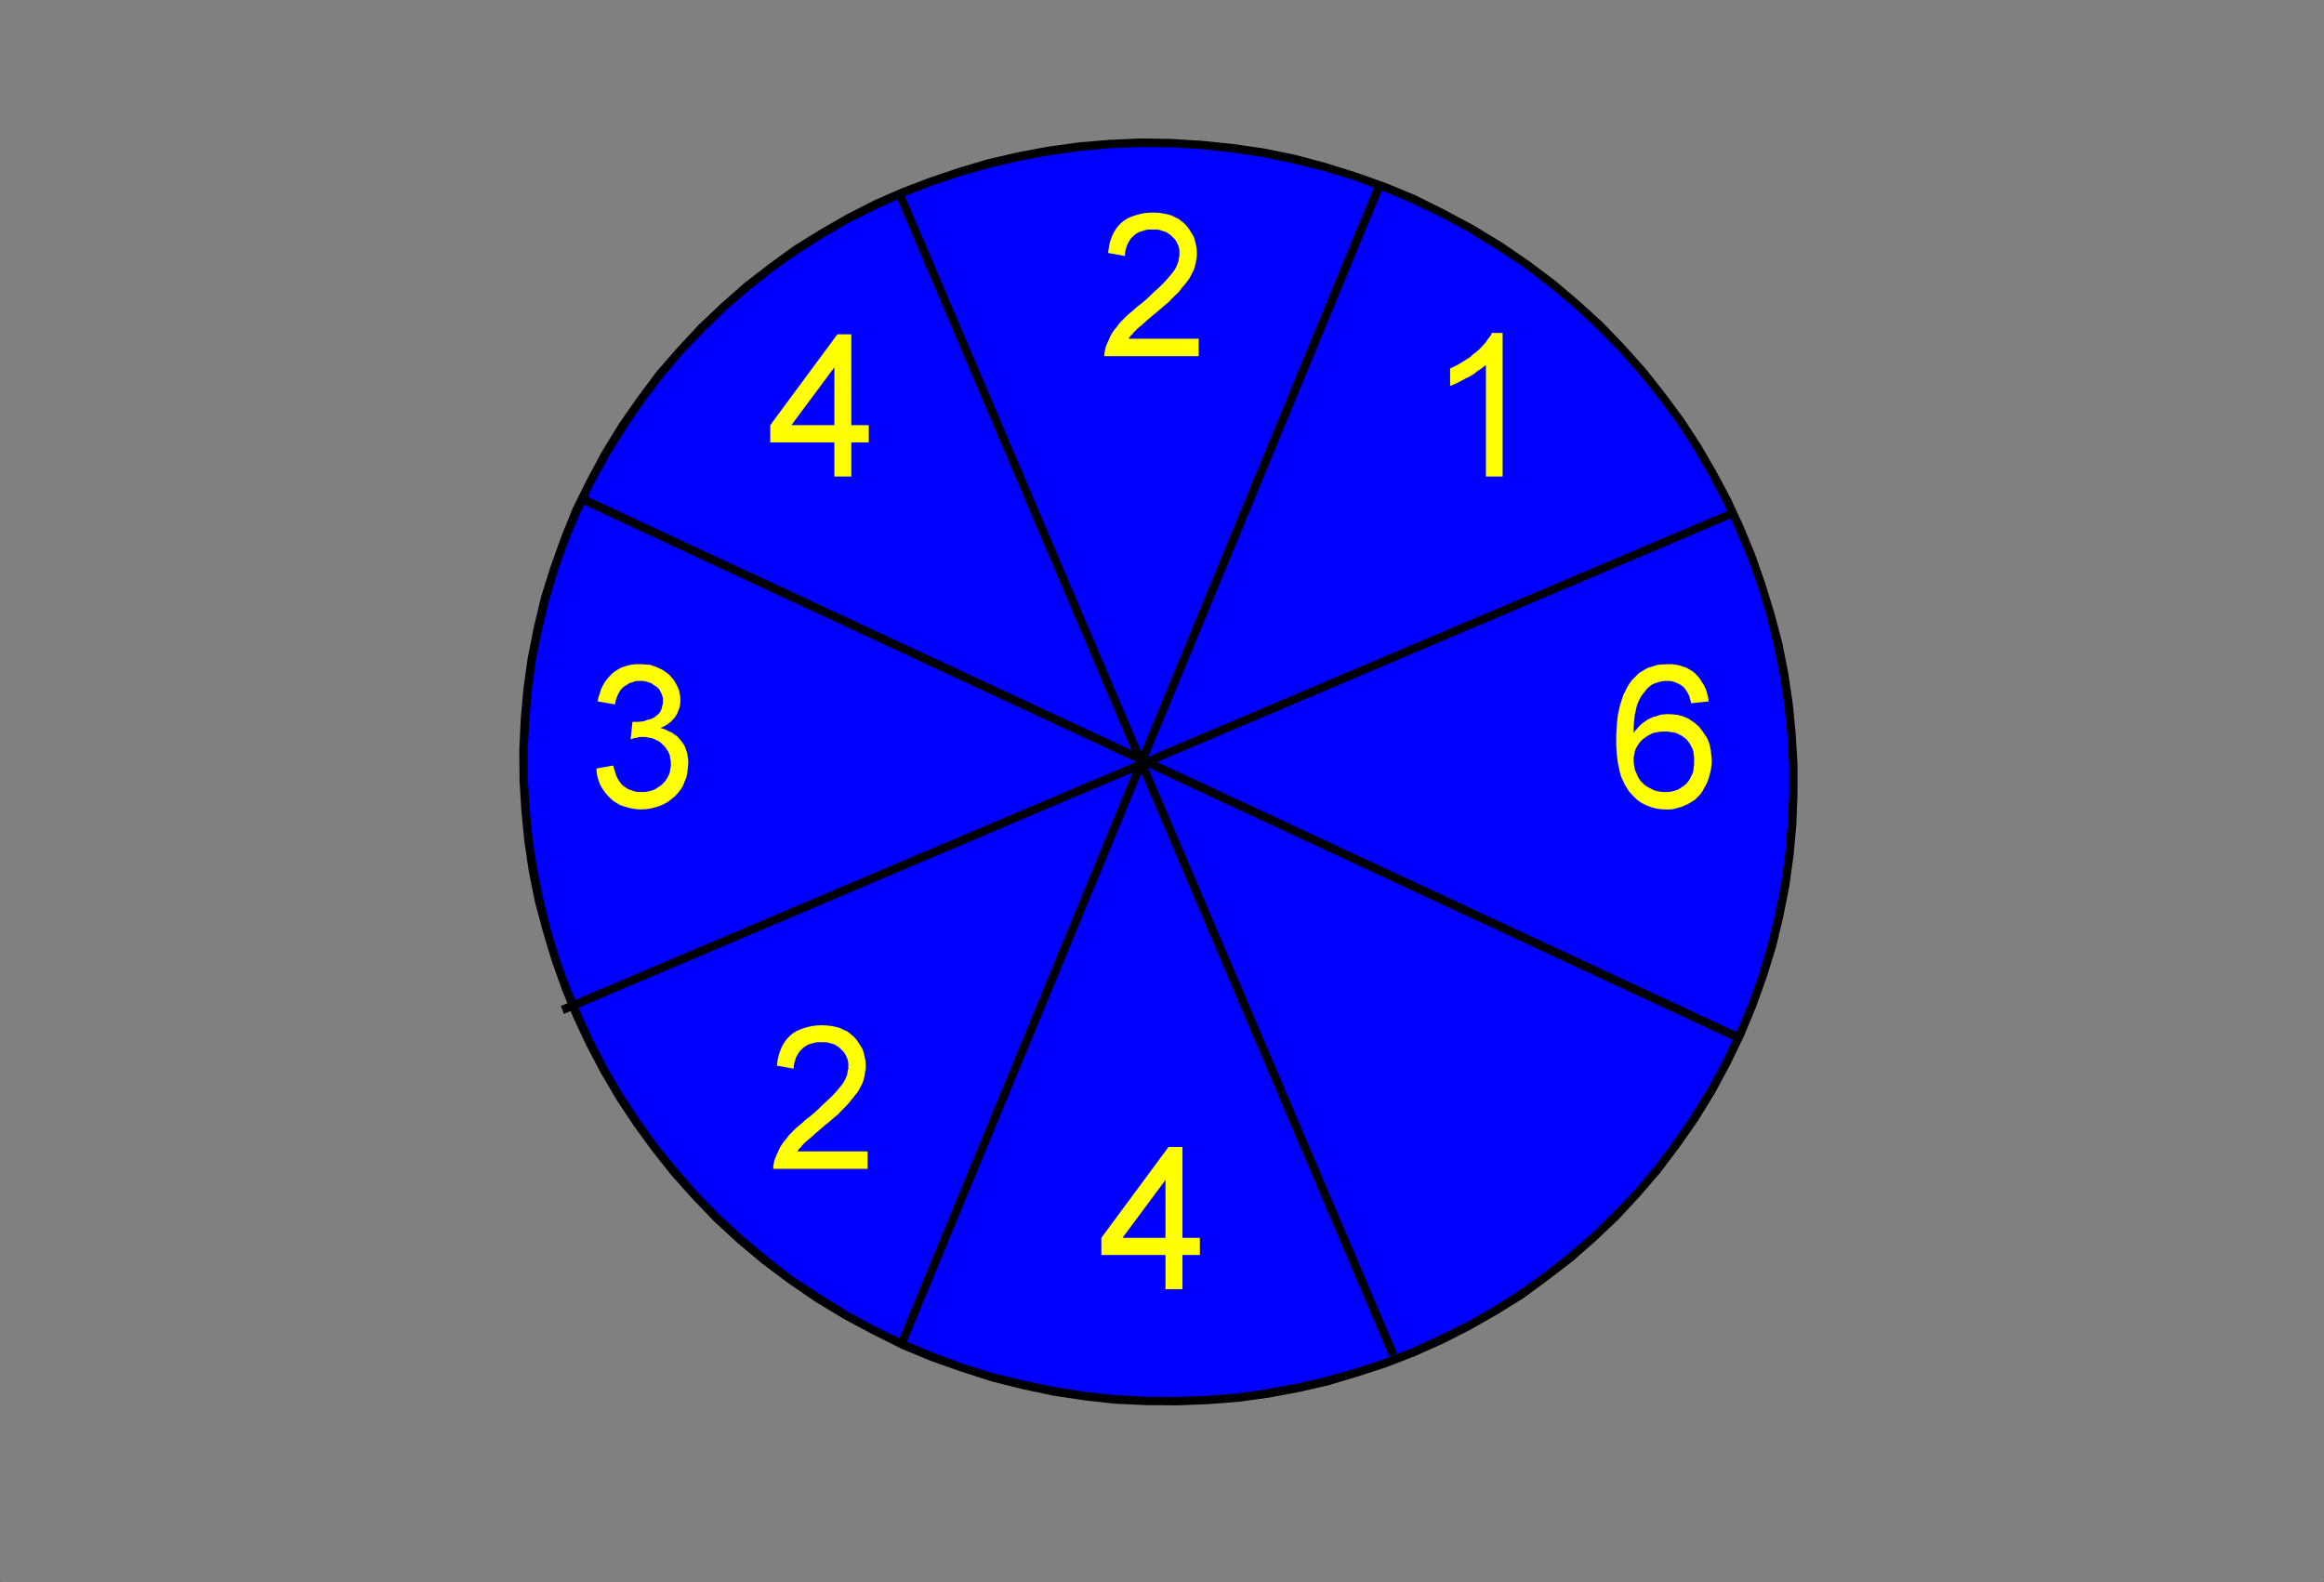
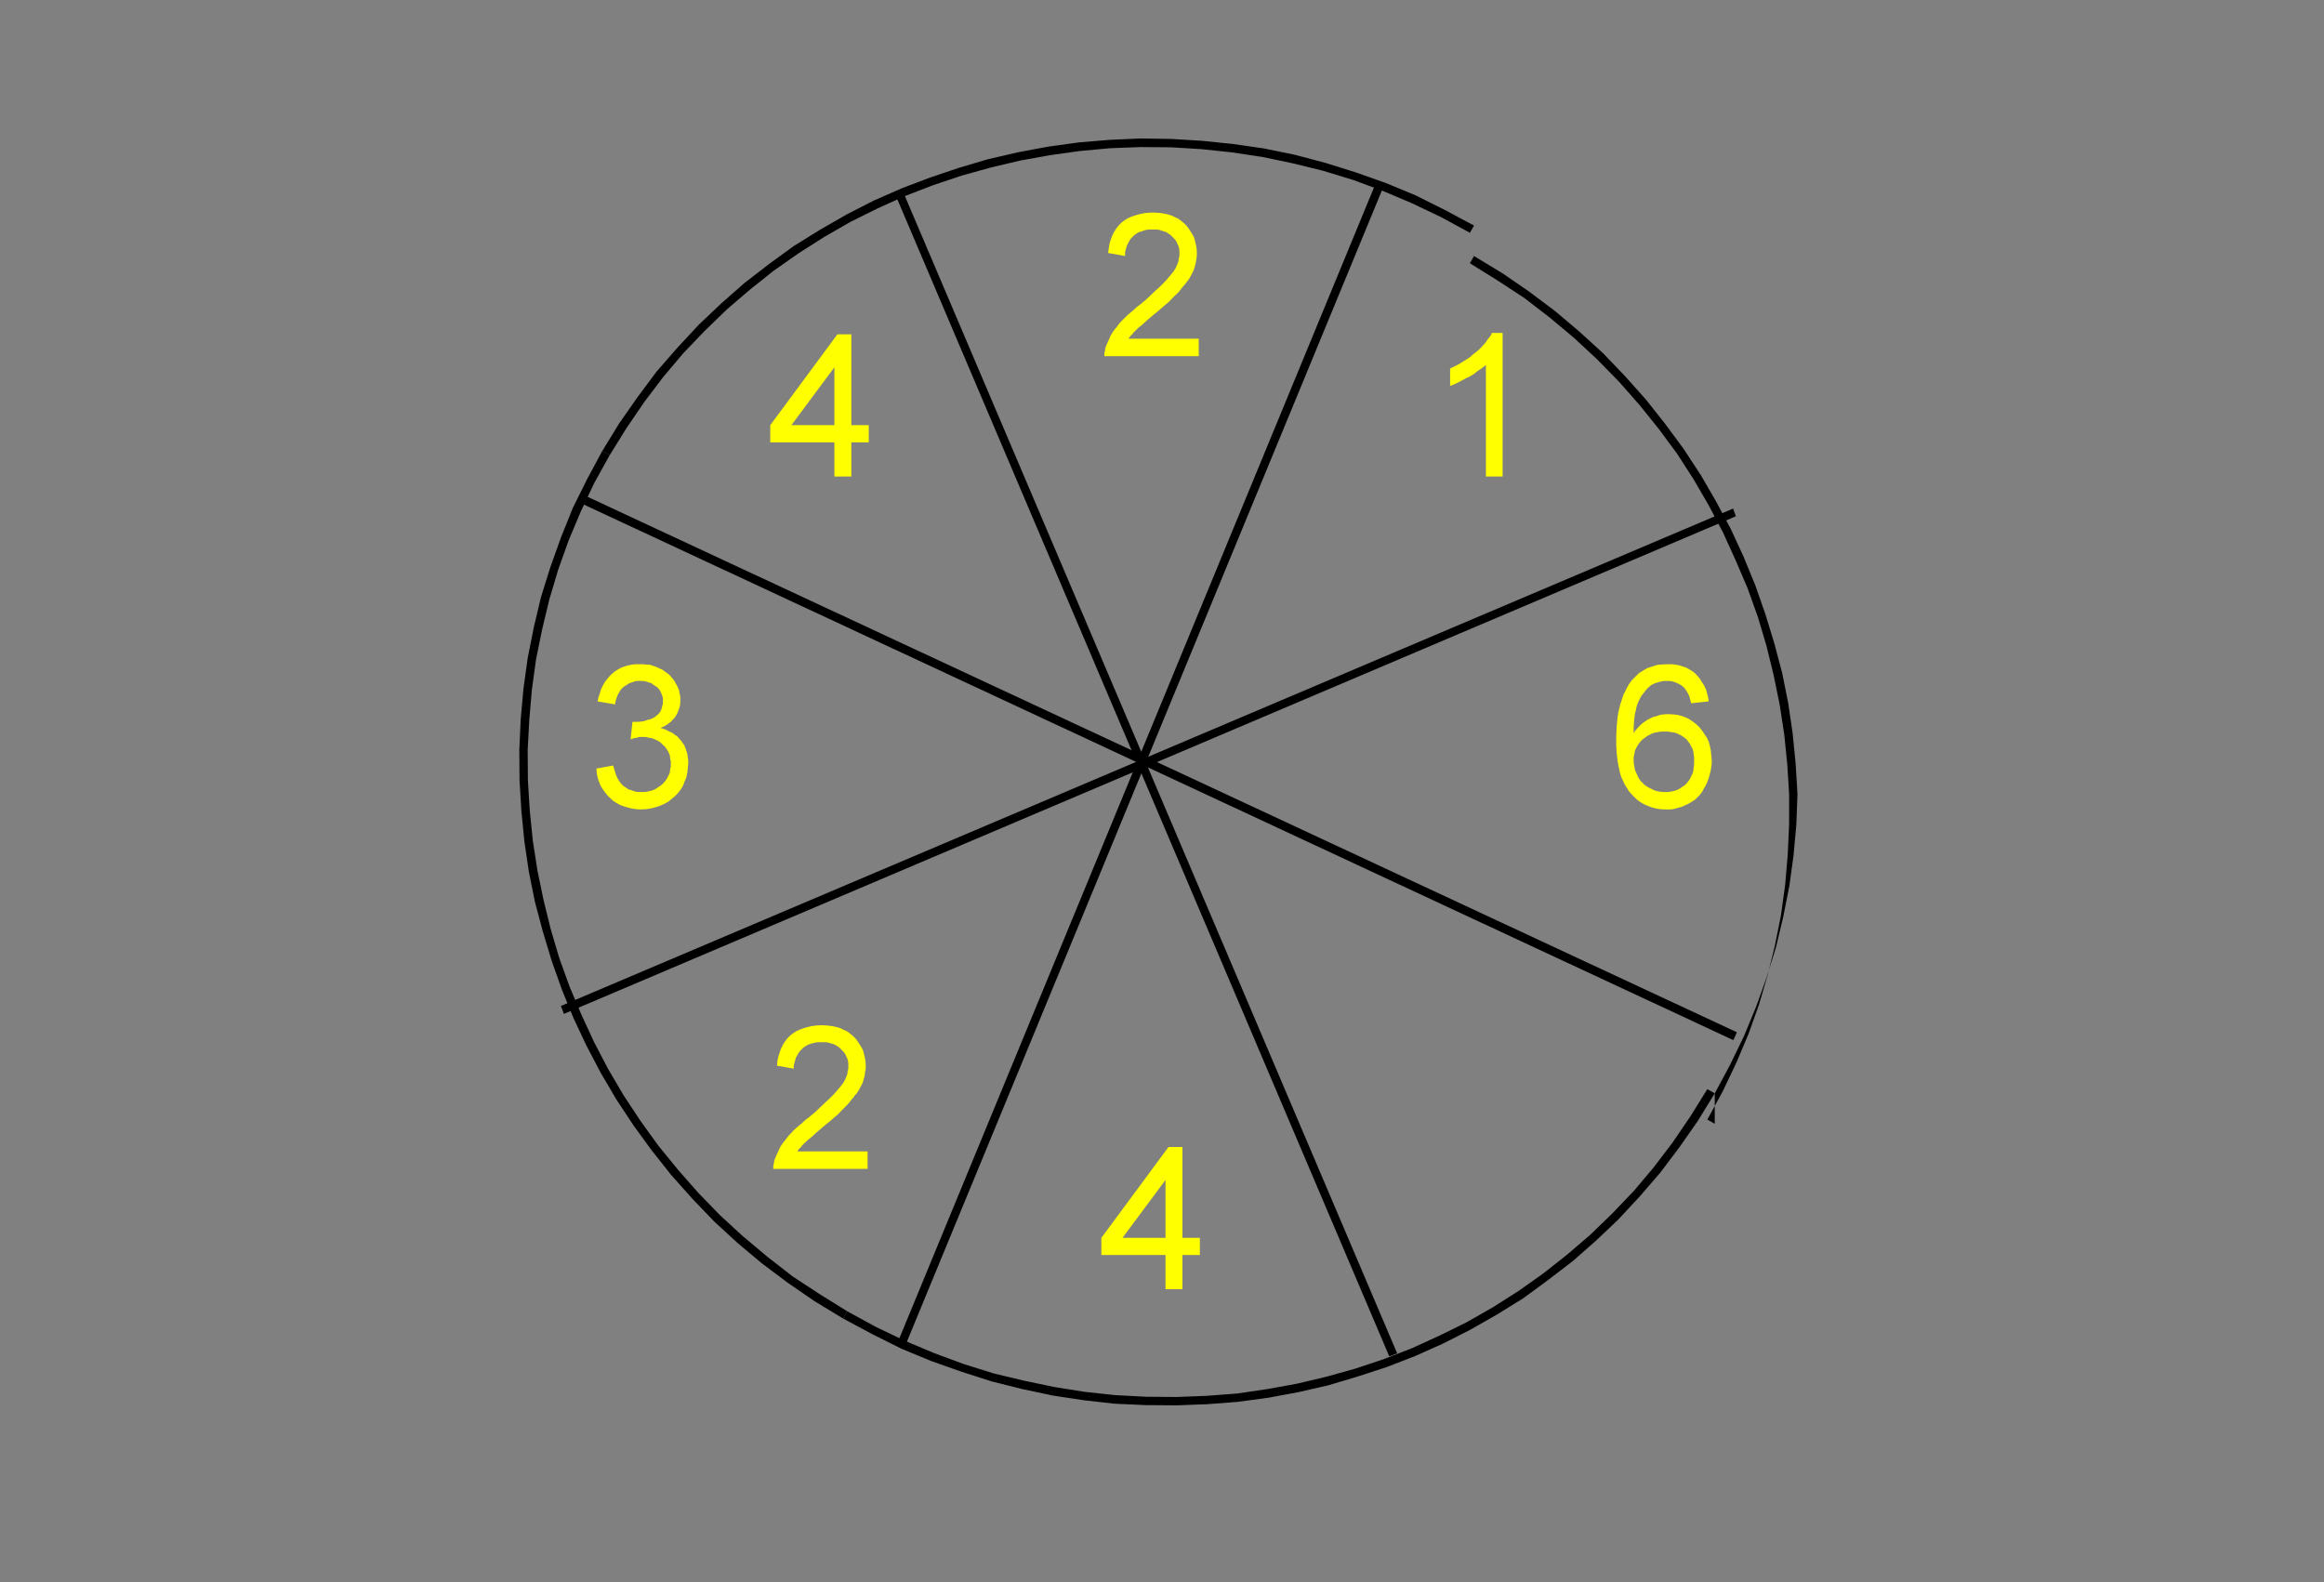
<svg xmlns="http://www.w3.org/2000/svg" width="10002" height="6810" fill-rule="evenodd" stroke-linecap="round" preserveAspectRatio="none">
  <rect width="100%" height="100%" fill="#808080" stroke="none" />
  <style>.pen1{stroke:none}.brush3{fill:#000}</style>
-   <path d="m2608 1950 73-118 77-112 82-109 88-102 92-98 96-92 100-86 103-82 108-76 111-70 113-65 118-60 119-53 122-47 123-41 126-36 128-30 128-23 130-19 130-11 133-5 132 1 132 8 133 14 132 19 131 28 131 33 131 40 128 47 127 53 126 61 124 67 121 74 115 78 110 84 105 88 100 92 94 97 90 102 83 103 79 108 72 111 66 114 63 117 54 119 51 120 44 125 37 124 33 127 25 128 20 130 13 129 8 131v131l-6 131-11 131-18 131-26 131-31 128-39 129-46 127-51 125-60 124-66 122-73 118-77 112-83 109-87 103-92 97-96 92-100 87-105 81-106 77-111 70-114 64-117 59-119 54-122 47-124 41-126 36-127 30-128 24-131 18-131 10-131 5-132-1-133-6-132-15-133-20-130-28-131-32-131-42-128-46-127-53-126-61-124-68-121-73-115-78-110-84-105-88-100-92-95-98-88-99-84-105-78-108-72-110-67-114-61-117-56-119-51-121-44-124-37-125-33-127-26-127-19-130-13-129-8-131-1-131 6-132 12-131 18-131 26-129 31-130 39-128 46-127 51-126 60-123 66-122z" class="pen1" style="fill:#00f" />
  <path d="m6344 971-125-67-126-63-128-53-130-46-131-41-132-35-132-27-132-19-135-14-133-8-132-2-134 6-132 11-130 18-129 24-130 30-125 37-125 42-121 46-121 53-119 61-113 65-113 70-107 78-105 81-100 88-97 92-92 99-89 102-82 110-79 113-73 119 32 18 72-116 77-113 81-107 87-103 92-96 95-92 99-85 103-82 107-75 110-70 113-65 117-58 117-53 122-47 122-41 126-35 127-30 127-23 129-18 130-12 131-5 132 1 131 8 132 14 132 20 129 27 130 32 131 40 127 47 125 53 126 60 123 67 18-31z" class="pen1 brush3" />
-   <path d="m7380 4706 66-123 60-124 52-126 46-128 40-130 31-130 26-132 18-131 12-132 5-132v-131l-8-132-13-131-19-129-26-130-34-128-38-124-44-126-50-122-55-119-63-118-66-114-74-113-79-107-83-105-91-102-94-98-101-92-105-89-112-84-115-79-122-74-18 31 119 74 116 76 109 84 104 87 99 92 95 97 88 100 83 103 79 107 71 110 66 114 61 116 54 119 51 119 44 123 37 124 31 126 26 127 20 130 13 128 8 129v131l-6 130-11 129-18 131-26 130-31 127-38 129-45 126-52 123-59 124-66 121 32 18z" class="pen1 brush3" />
+   <path d="m7380 4706 66-123 60-124 52-126 46-128 40-130 31-130 26-132 18-131 12-132 5-132l-8-132-13-131-19-129-26-130-34-128-38-124-44-126-50-122-55-119-63-118-66-114-74-113-79-107-83-105-91-102-94-98-101-92-105-89-112-84-115-79-122-74-18 31 119 74 116 76 109 84 104 87 99 92 95 97 88 100 83 103 79 107 71 110 66 114 61 116 54 119 51 119 44 123 37 124 31 126 26 127 20 130 13 128 8 129v131l-6 130-11 129-18 131-26 130-31 127-38 129-45 126-52 123-59 124-66 121 32 18z" class="pen1 brush3" />
  <path d="m3628 5675 125 67 126 63 128 53 130 46 131 42 132 33 132 28 132 20 133 15 135 6 132 1 133-5 130-10 133-18 129-24 127-29 127-38 126-41 121-47 121-54 118-60 114-65 113-70 106-78 106-81 100-88 97-92 92-99 88-102 83-110 79-113 73-119-32-18-72 116-77 113-82 108-86 102-92 96-95 92-99 85-104 82-106 75-110 70-114 65-116 57-118 54-121 47-123 41-125 35-127 30-127 23-129 19-131 10-130 5-132-1-132-7-131-14-132-21-129-27-130-31-131-41-127-47-126-53-125-60-123-67-18 31z" class="pen1 brush3" />
  <path d="m2592 1941-66 123-61 123-51 127-46 129-40 128-31 131-26 131-18 130-12 133-6 133 1 131 8 132 13 131 19 129 26 129 34 128 38 126 44 124 50 123 56 119 62 118 67 114 74 112 78 107 84 106 90 101 94 98 101 93 105 88 112 84 115 79 122 74 18-31-119-74-116-76-109-85-105-88-98-90-95-98-86-98-85-104-77-107-72-109-67-114-60-115-55-119-51-121-44-122-37-125-31-126-26-126-20-129-13-129-8-129-1-131 7-131 11-129 18-131 26-128 31-129 38-128 45-126 52-124 58-123 67-121-32-18zm3404 3891 17-7L3889 831l-33 13 2123 4994 17-6z" class="pen1 brush3" />
  <path d="M5159 1458v75h-406v-13l2-8 1-6 1-7 2-6 2-5 3-7 4-10 5-10 5-12 5-10 7-11 7-10 8-9 8-11 8-10 10-10 11-11 11-11 13-11 13-11 14-13 16-12 23-19 21-20 19-18 19-17 15-15 14-15 12-14 10-12 8-10 8-12 5-10 5-12 4-11 1-11 3-11v-21l-1-10-3-11-4-9-4-9-5-8-6-7-8-8-8-8-9-6-9-6-10-3-12-4-10-3-12-1h-26l-13 1-12 3-11 4-11 3-10 6-9 6-8 8-8 8-6 9-5 9-5 10-4 12-3 10-2 12v13l-73-13 3-21 3-19 6-19 6-16 8-16 9-14 10-13 12-12 13-10 14-9 16-7 17-6 18-5 18-4 19-2 21-1 21 1 19 2 20 4 18 5 17 8 15 7 14 11 13 11 12 13 10 15 9 14 8 14 5 17 4 17 3 17 1 18v9l-1 9-1 9-2 9-1 9-3 9-2 9-3 9-4 9-5 9-5 10-5 9-7 10-7 9-8 10-8 9-9 12-10 12-12 11-13 13-14 15-17 14-17 15-19 16-16 13-14 12-13 11-12 11-10 9-9 7-8 7-5 5-5 5-4 4-5 5-4 6-6 5-3 4-4 5-3 5h302zm1308 593h-72v-480l-7 6-7 5-9 7-10 6-9 7-10 8-10 6-12 7-12 5-10 6-10 5-11 6-10 5-9 4-9 4-9 3v-75l15-7 16-8 14-8 14-9 15-9 13-9 12-11 12-9 12-10 10-10 11-12 9-10 7-11 8-10 7-9 5-11h46v618zm887 968-76 8-2-10-3-10-2-9-4-9-4-7-4-7-4-6-5-7-8-8-9-6-9-5-9-4-10-4-11-3-10-1h-21l-8 1-9 2-7 2-10 3-7 2-8 4-8 4-8 7-7 6-7 8-6 8-8 10-7 9-5 10-6 12-5 12-4 13-3 15-4 16-2 18-2 19-1 22v22l6-10 8-9 8-9 9-9 8-7 9-6 10-7 9-5 11-5 9-4 10-2 11-4 10-3 12-1 10-1h12l18 1 18 2 17 4 17 6 15 7 16 11 14 10 14 13 13 16 10 15 11 16 8 18 5 18 4 19 2 21 2 21v14l-2 14-2 15-3 12-4 15-4 13-5 13-6 13-7 11-6 12-8 12-8 9-9 9-9 9-10 6-11 7-11 6-12 5-13 6-12 3-13 4-13 3-14 1h-13l-23-1-22-3-21-6-21-8-18-9-18-12-15-14-16-17-8-9-6-10-7-11-6-10-5-12-6-12-5-13-4-15-3-14-3-15-3-16-2-17-2-17-1-18-1-18v-41l1-21 1-21 2-19 2-20 3-18 4-17 4-17 5-15 5-16 5-14 7-13 6-13 7-12 7-11 8-11 16-16 15-15 18-11 19-11 20-6 21-7 22-2 23-1h19l16 2 16 3 15 5 15 5 14 8 13 8 12 10 11 12 9 11 9 15 9 14 7 15 5 17 4 17 3 18zm-323 253v9l1 8 2 9 1 9 2 9 4 8 4 9 4 9 4 8 5 7 5 7 7 6 6 7 7 5 8 5 7 4 8 4 8 4 9 4 8 2 9 2 9 1 9 1h22l13-2 13-3 12-4 10-5 10-7 11-7 9-8 7-9 8-11 5-11 6-12 4-13 1-13 2-14v-30l-2-13-1-11-4-13-6-11-5-10-8-11-7-9-9-7-11-8-10-5-12-6-11-3-13-2-15-2h-28l-13 2-12 2-11 3-12 6-10 5-11 8-10 7-9 9-8 10-6 10-6 10-5 12-2 13-3 12v14zm-4464 36 72-13 4 14 4 13 4 13 5 12 6 10 7 11 6 7 8 8 8 5 8 6 9 5 9 2 10 4 11 3 10 1h26l13-2 13-3 13-4 10-5 10-7 11-7 9-8 8-9 7-9 6-11 5-10 4-10 1-12 3-12v-24l-3-12-1-12-4-10-5-10-6-9-7-10-8-7-8-8-9-7-10-5-11-5-11-4-13-2-13-3h-24l-6 1-5 2-7 1-8 1-6 3-8 2 8-75h25l10-1 10-1 11-3 10-4 10-2 10-4 9-5 9-7 7-6 7-8 5-9 3-9 2-9 3-11v-21l-1-7-3-8-3-8-4-8-3-6-6-7-6-6-8-5-8-5-7-6-9-3-10-3-10-3-10-1h-21l-9 1-9 3-9 3-9 3-9 6-8 5-8 5-6 6-7 8-5 9-5 8-4 10-4 11-3 11-2 12-75-13 4-19 6-17 5-17 8-16 8-14 10-13 9-11 12-12 12-10 13-8 14-8 14-5 16-5 15-3 17-2h30l11 1 12 1 12 1 10 4 10 3 12 5 10 5 11 5 9 7 9 6 9 7 7 8 6 7 7 8 5 9 5 9 5 9 4 9 4 10 1 10 3 10 1 11v19l-1 10-2 9-2 8-4 9-3 9-4 8-5 8-6 8-7 7-6 7-8 6-9 7-9 5-9 5-11 4 13 4 13 5 13 7 12 5 10 8 11 7 9 10 8 9 7 10 7 10 5 12 4 12 4 13 2 14 2 14v14l-2 20-2 19-4 20-7 16-7 19-9 15-12 16-14 15-16 13-15 12-17 9-18 8-20 6-19 5-21 3-22 1-18-1-20-3-16-4-17-5-17-6-16-9-14-9-13-12-13-13-11-14-10-14-9-16-6-16-5-16-4-19-1-19zm1024-1257v-147h-276v-74l289-391h60v391h75v74h-75v147h-73zm0-221v-249l-185 249h185zm143 3126v75h-406v-13l2-8 1-6 1-7 2-6 2-5 3-7 4-10 5-10 5-12 5-10 7-11 7-10 8-9 8-11 8-10 10-10 10-11 12-11 13-11 13-11 14-13 16-12 23-19 21-20 19-18 18-17 16-15 14-15 12-14 10-12 8-10 8-12 5-10 5-12 4-11 1-11 3-11v-21l-1-10-3-11-4-9-4-9-5-8-6-7-8-8-8-8-9-6-9-6-10-4-12-3-10-3-12-1h-26l-13 1-12 3-11 3-11 4-10 6-9 6-8 8-8 8-6 9-5 9-6 10-3 12-3 10-3 12v13l-72-13 2-21 4-19 6-19 6-16 8-16 9-14 10-13 12-12 13-10 14-9 16-7 16-6 19-5 18-4 19-2 21-1 21 1 19 2 20 4 18 5 16 8 16 7 14 11 13 11 12 13 10 15 9 14 8 14 5 17 4 17 3 17 1 18v9l-1 9-2 9-1 9-1 9-3 9-2 9-3 9-4 9-5 9-5 10-5 9-7 10-8 9-7 10-8 9-9 12-11 12-11 11-13 13-14 15-17 14-17 15-20 16-15 13-14 12-13 11-12 11-10 9-9 7-8 7-5 5-6 5-3 4-6 5-3 6-6 5-4 4-3 5-3 5h302zm1282 593v-147h-276v-74l289-391h60v391h75v74h-75v147h-73zm0-221v-249l-185 249h185z" class="pen1" style="fill:#ff0" />
  <path d="m7465 2206-6-17-5045 2141 13 34 5044-2142-6-16z" class="pen1 brush3" />
  <path d="m7468 4460 7-17-4975-2318-15 34 4975 2318 8-17z" class="pen1 brush3" />
  <path d="m3878 5790 16 7L5956 799l-34-13-2061 4998 17 6z" class="pen1 brush3" />
-   <path fill="none" d="M2 2H1m10000 0h1m-1 6806h1M2 6808H0" style="stroke:#000;stroke-width:1;stroke-linejoin:round" />
</svg>